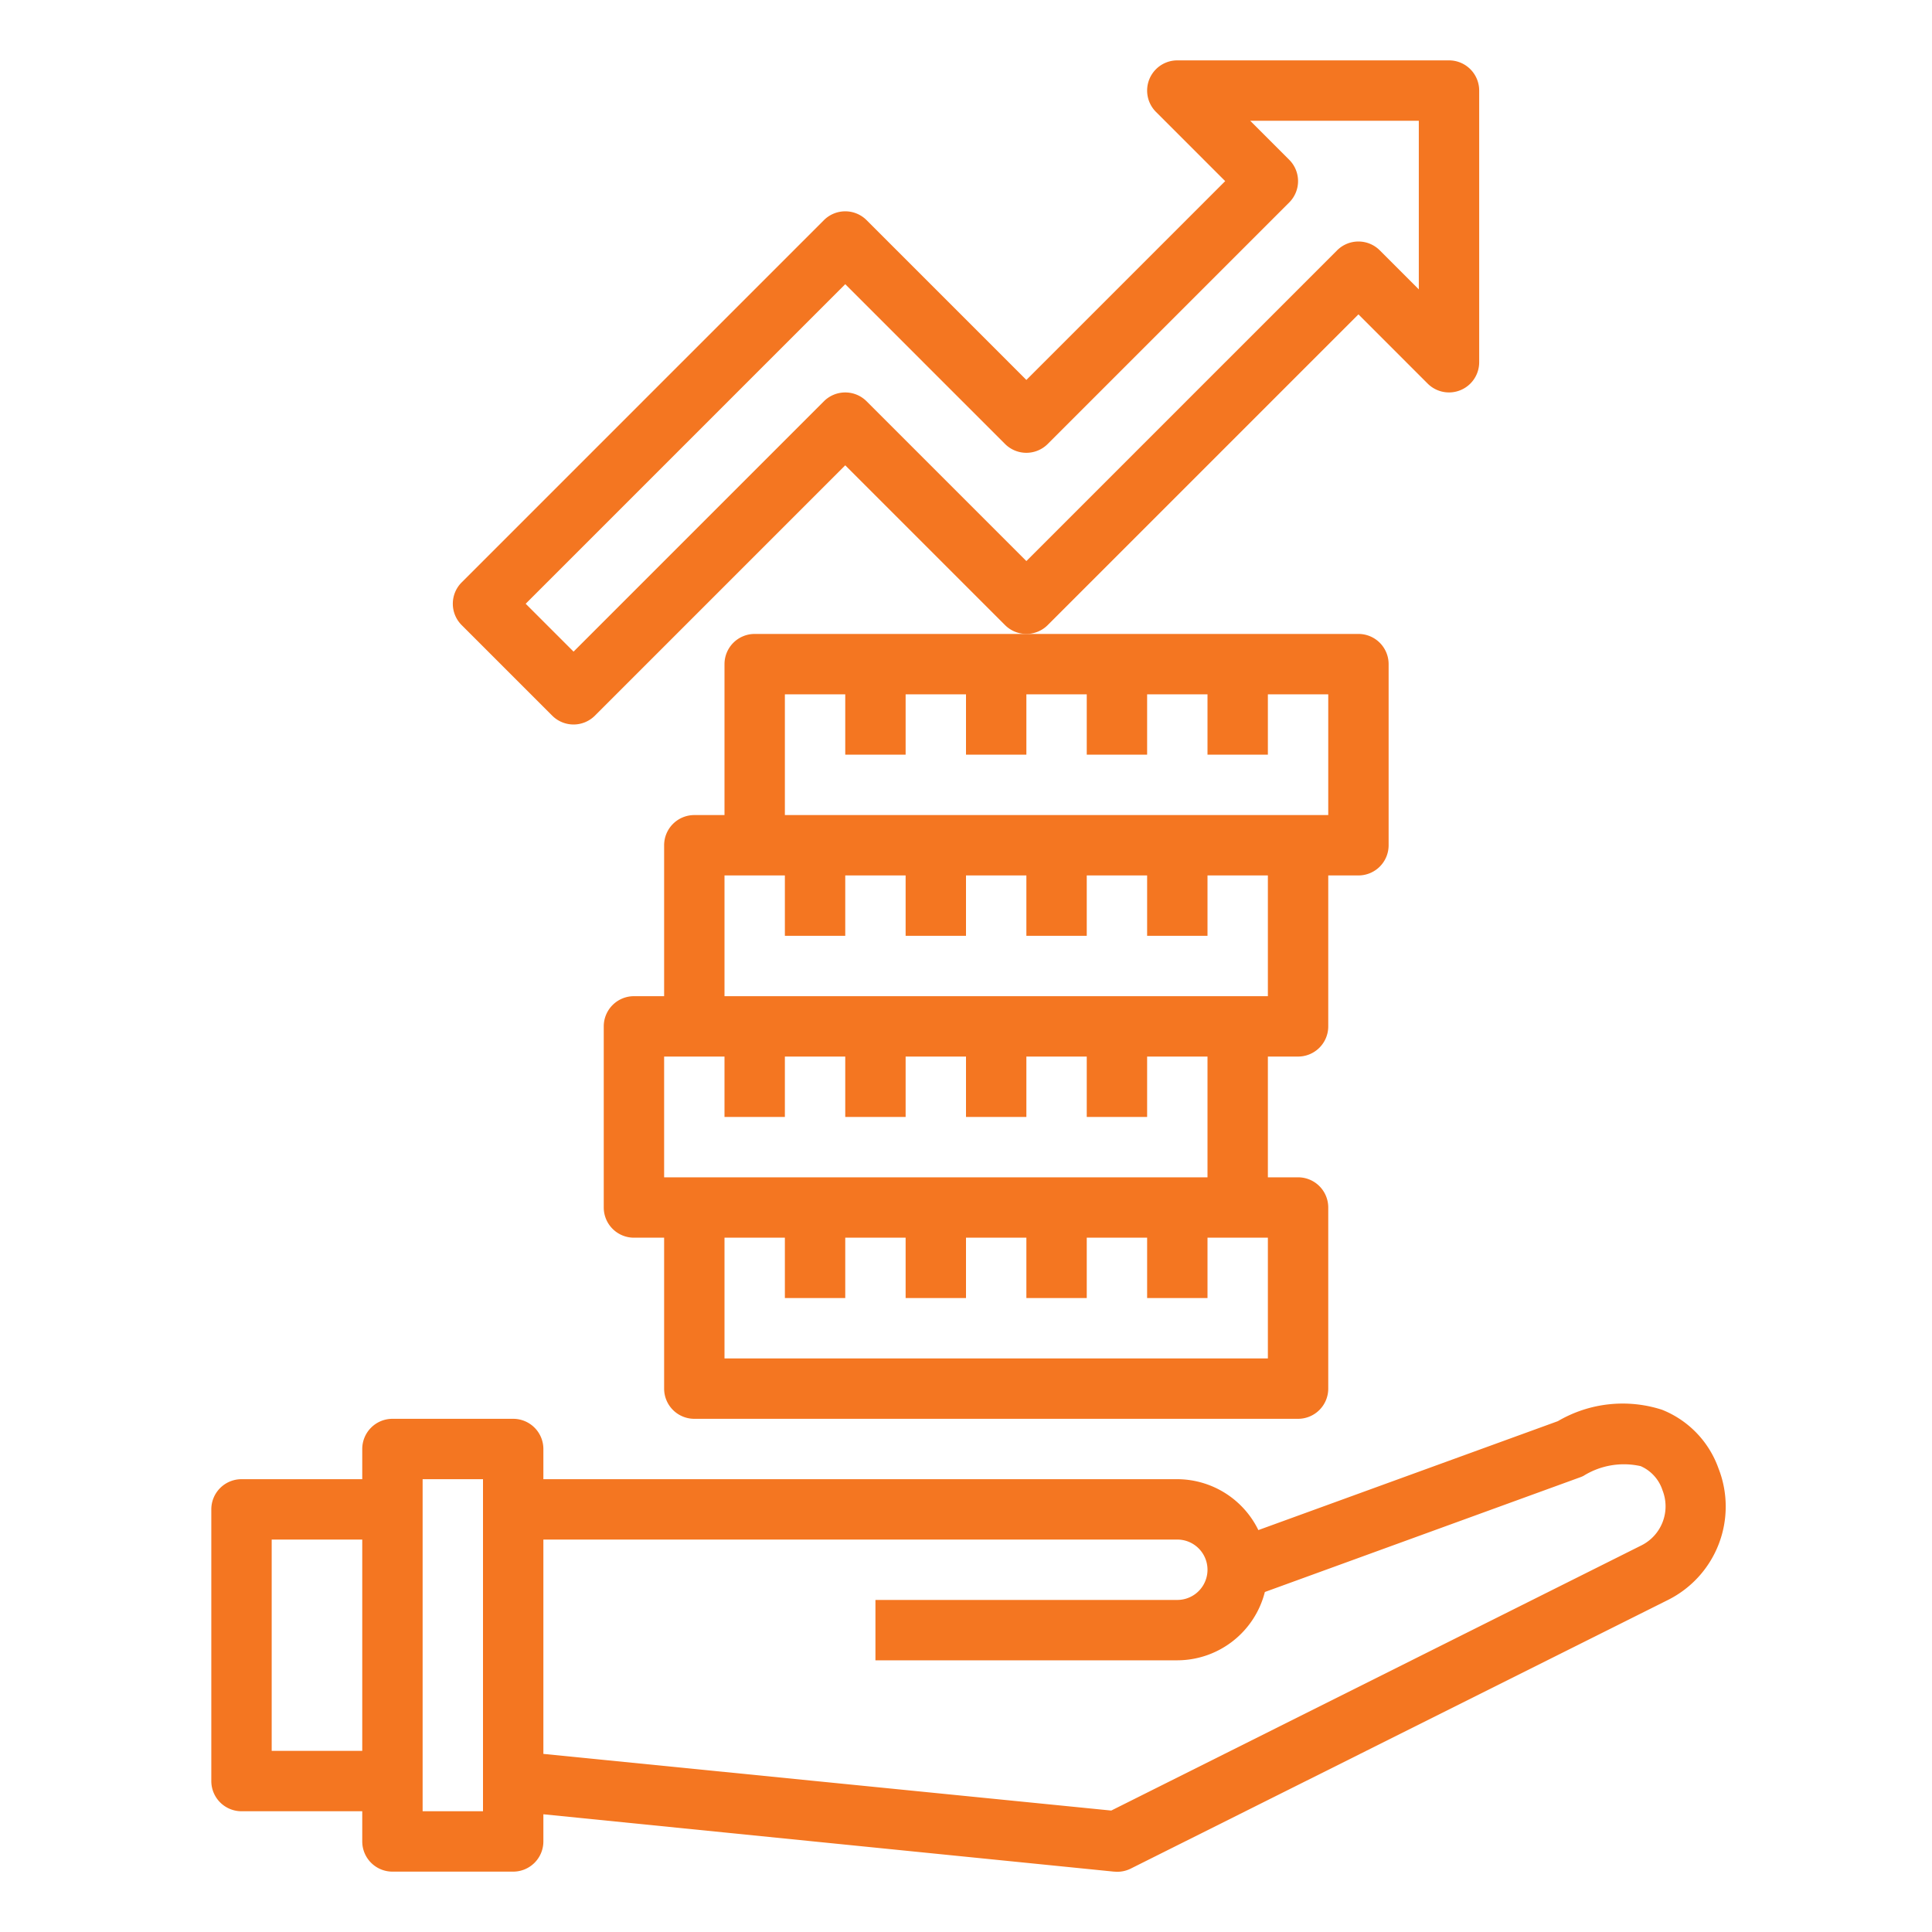
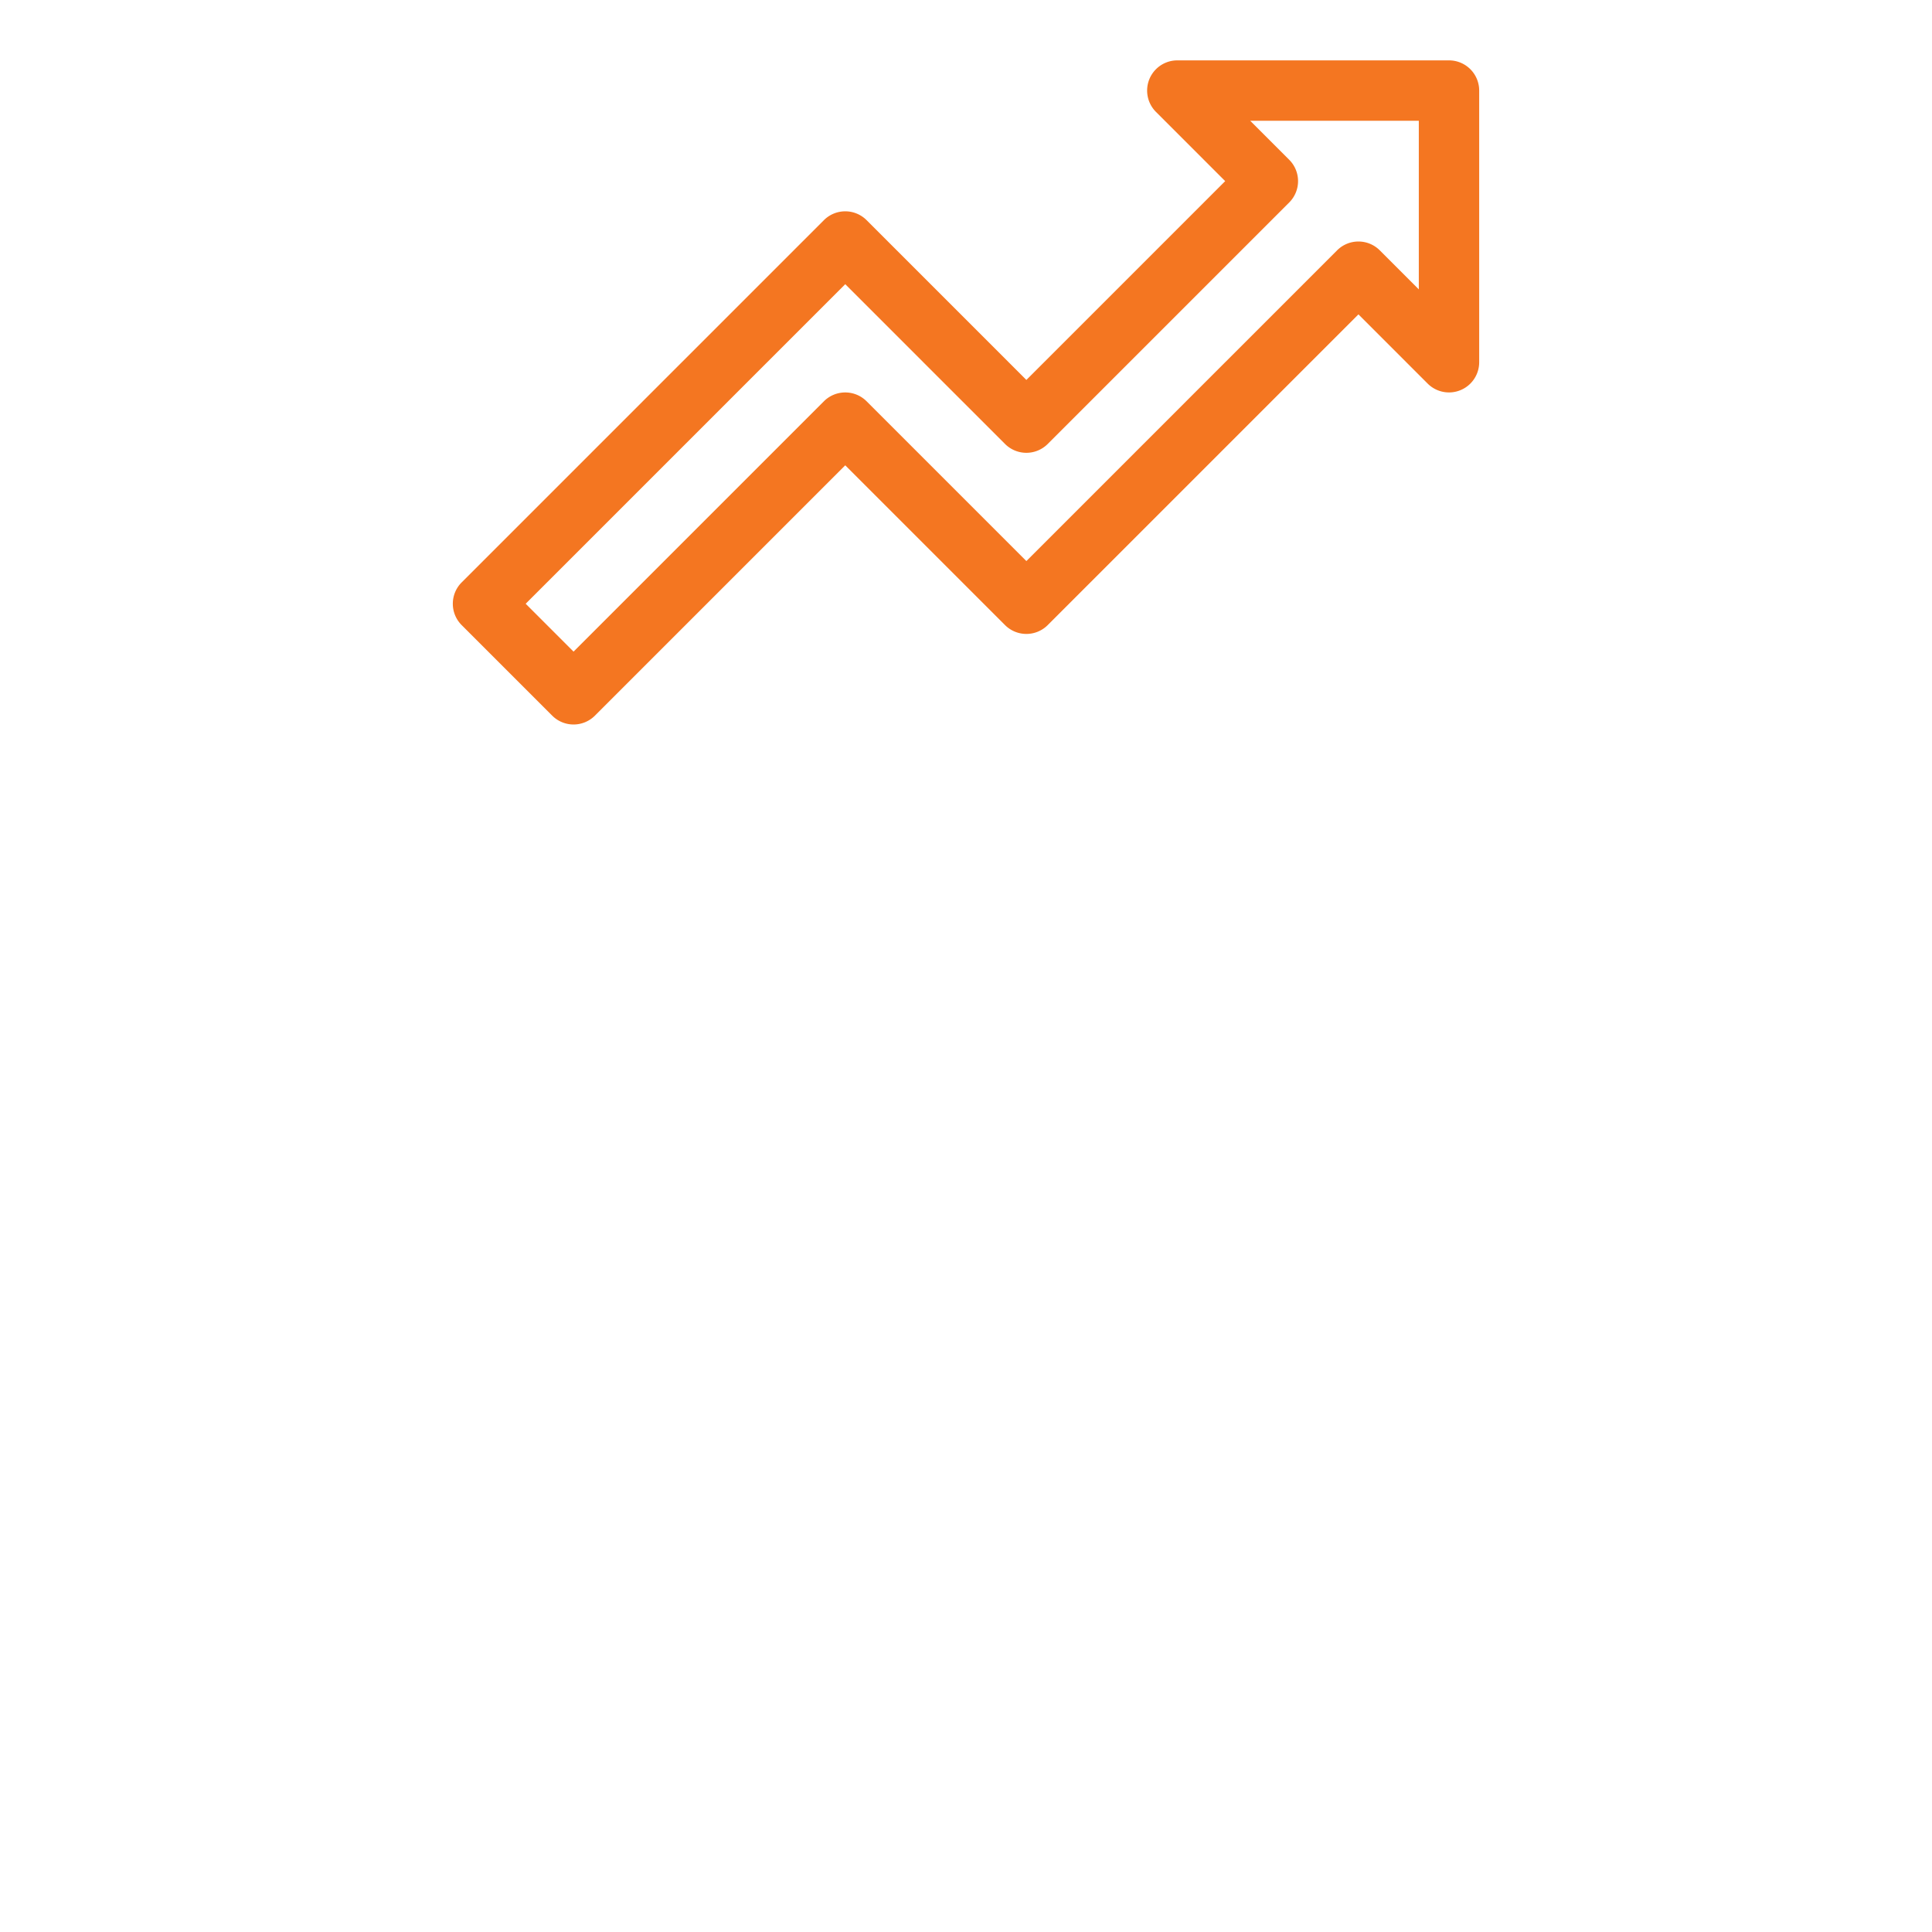
<svg xmlns="http://www.w3.org/2000/svg" viewBox="0 0 64 64" width="512" fill="#f47621" height="512">
  <g id="outline">
-     <path d="M13,62h4a1,1,0,0,0,1-1v-.9L36.9,62c.034,0,.067.005.1.005a1,1,0,0,0,.447-.1l17.824-8.913a3.459,3.459,0,0,0,1.655-4.353A3.269,3.269,0,0,0,55.057,46.7a4.245,4.245,0,0,0-3.451.378l-9.921,3.608A3,3,0,0,0,39,49H18V48a1,1,0,0,0-1-1H13a1,1,0,0,0-1,1v1H8a1,1,0,0,0-1,1v9a1,1,0,0,0,1,1h4v1A1,1,0,0,0,13,62Zm5-11H39a1,1,0,0,1,0,2H29v2H39a3,3,0,0,0,2.9-2.263l10.445-3.8a.969.969,0,0,0,.105-.044,2.532,2.532,0,0,1,1.9-.325,1.317,1.317,0,0,1,.723.8,1.447,1.447,0,0,1-.693,1.822L36.812,59.977,18,58.1Zm-4-2h2V60H14ZM9,58V51h3v7Z" />
-     <path d="M24,22v5H23a1,1,0,0,0-1,1v5H21a1,1,0,0,0-1,1v6a1,1,0,0,0,1,1h1v5a1,1,0,0,0,1,1H43a1,1,0,0,0,1-1V40a1,1,0,0,0-1-1H42V35h1a1,1,0,0,0,1-1V29h1a1,1,0,0,0,1-1V22a1,1,0,0,0-1-1H25A1,1,0,0,0,24,22ZM22,39V35h2v2h2V35h2v2h2V35h2v2h2V35h2v2h2V35h2v4Zm20,6H24V41h2v2h2V41h2v2h2V41h2v2h2V41h2v2h2V41h2ZM26,23h2v2h2V23h2v2h2V23h2v2h2V23h2v2h2V23h2v4H26Zm2,8V29h2v2h2V29h2v2h2V29h2v2h2V29h2v4H24V29h2v2Z" />
    <path d="M28.707,7.293a1,1,0,0,0-1.414,0l-12,12a1,1,0,0,0,0,1.414l3,3a1,1,0,0,0,1.414,0L28,15.414l5.293,5.293a1,1,0,0,0,1.414,0L45,10.414l2.293,2.293A1,1,0,0,0,49,12V3a1,1,0,0,0-1-1H39a1,1,0,0,0-.707,1.707L40.586,6,34,12.586Zm14-.586a1,1,0,0,0,0-1.414L41.414,4H47V9.586L45.707,8.293a1,1,0,0,0-1.414,0L34,18.586l-5.293-5.293a1,1,0,0,0-1.414,0L19,21.586,17.414,20,28,9.414l5.293,5.293a1,1,0,0,0,1.414,0Z" />
  </g>
</svg>